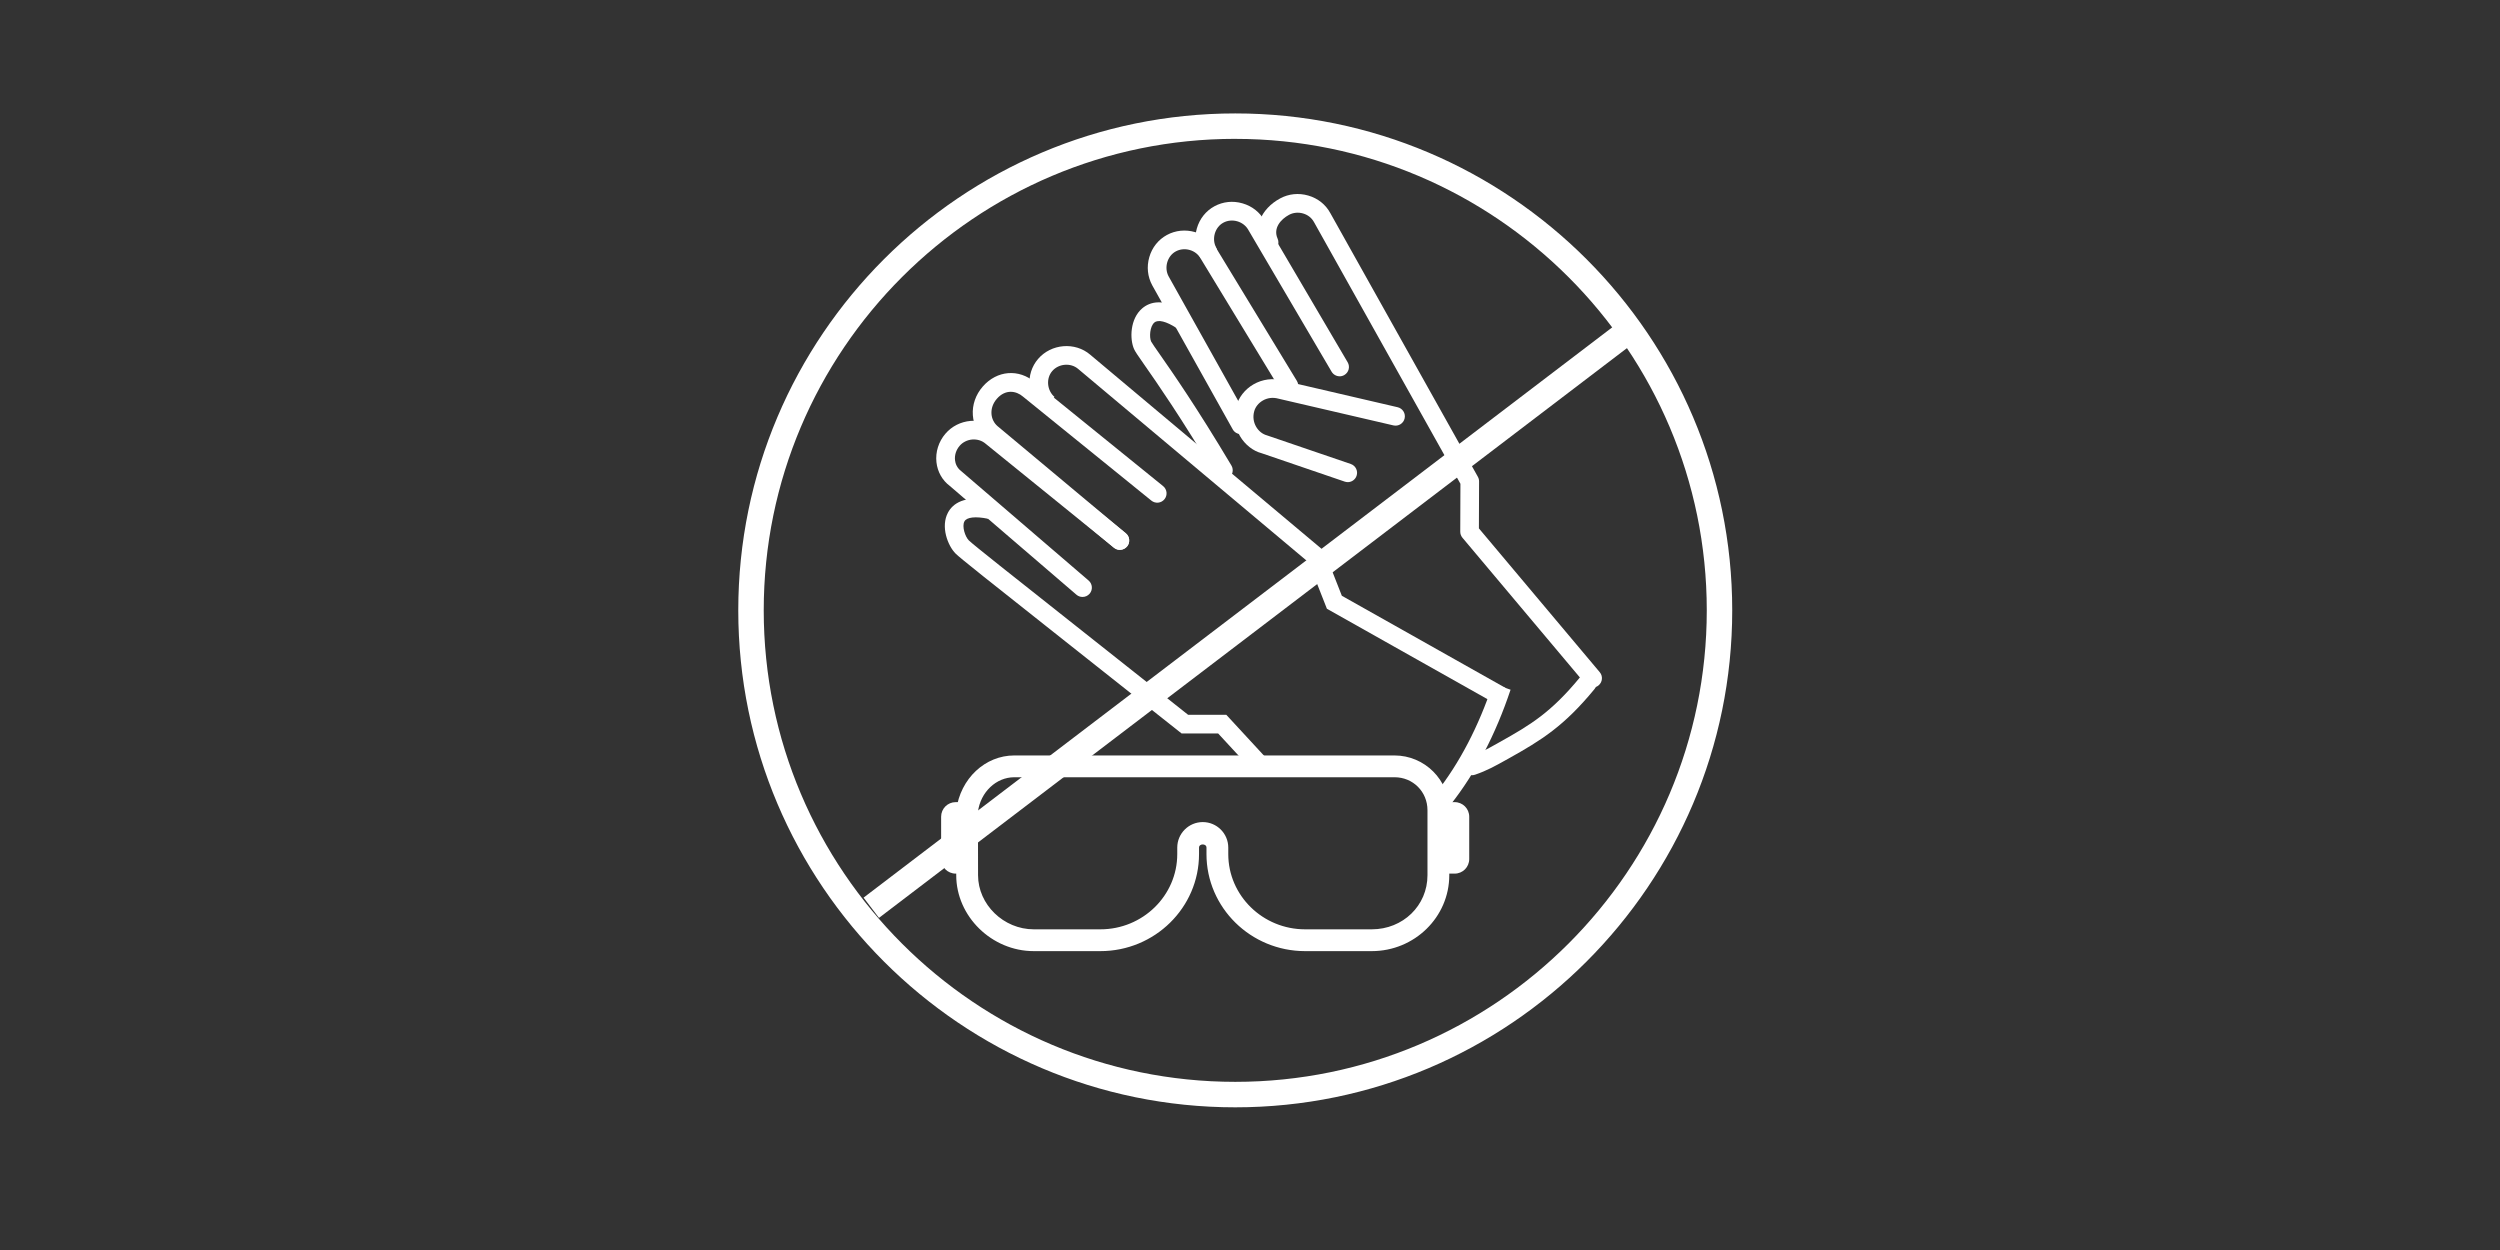
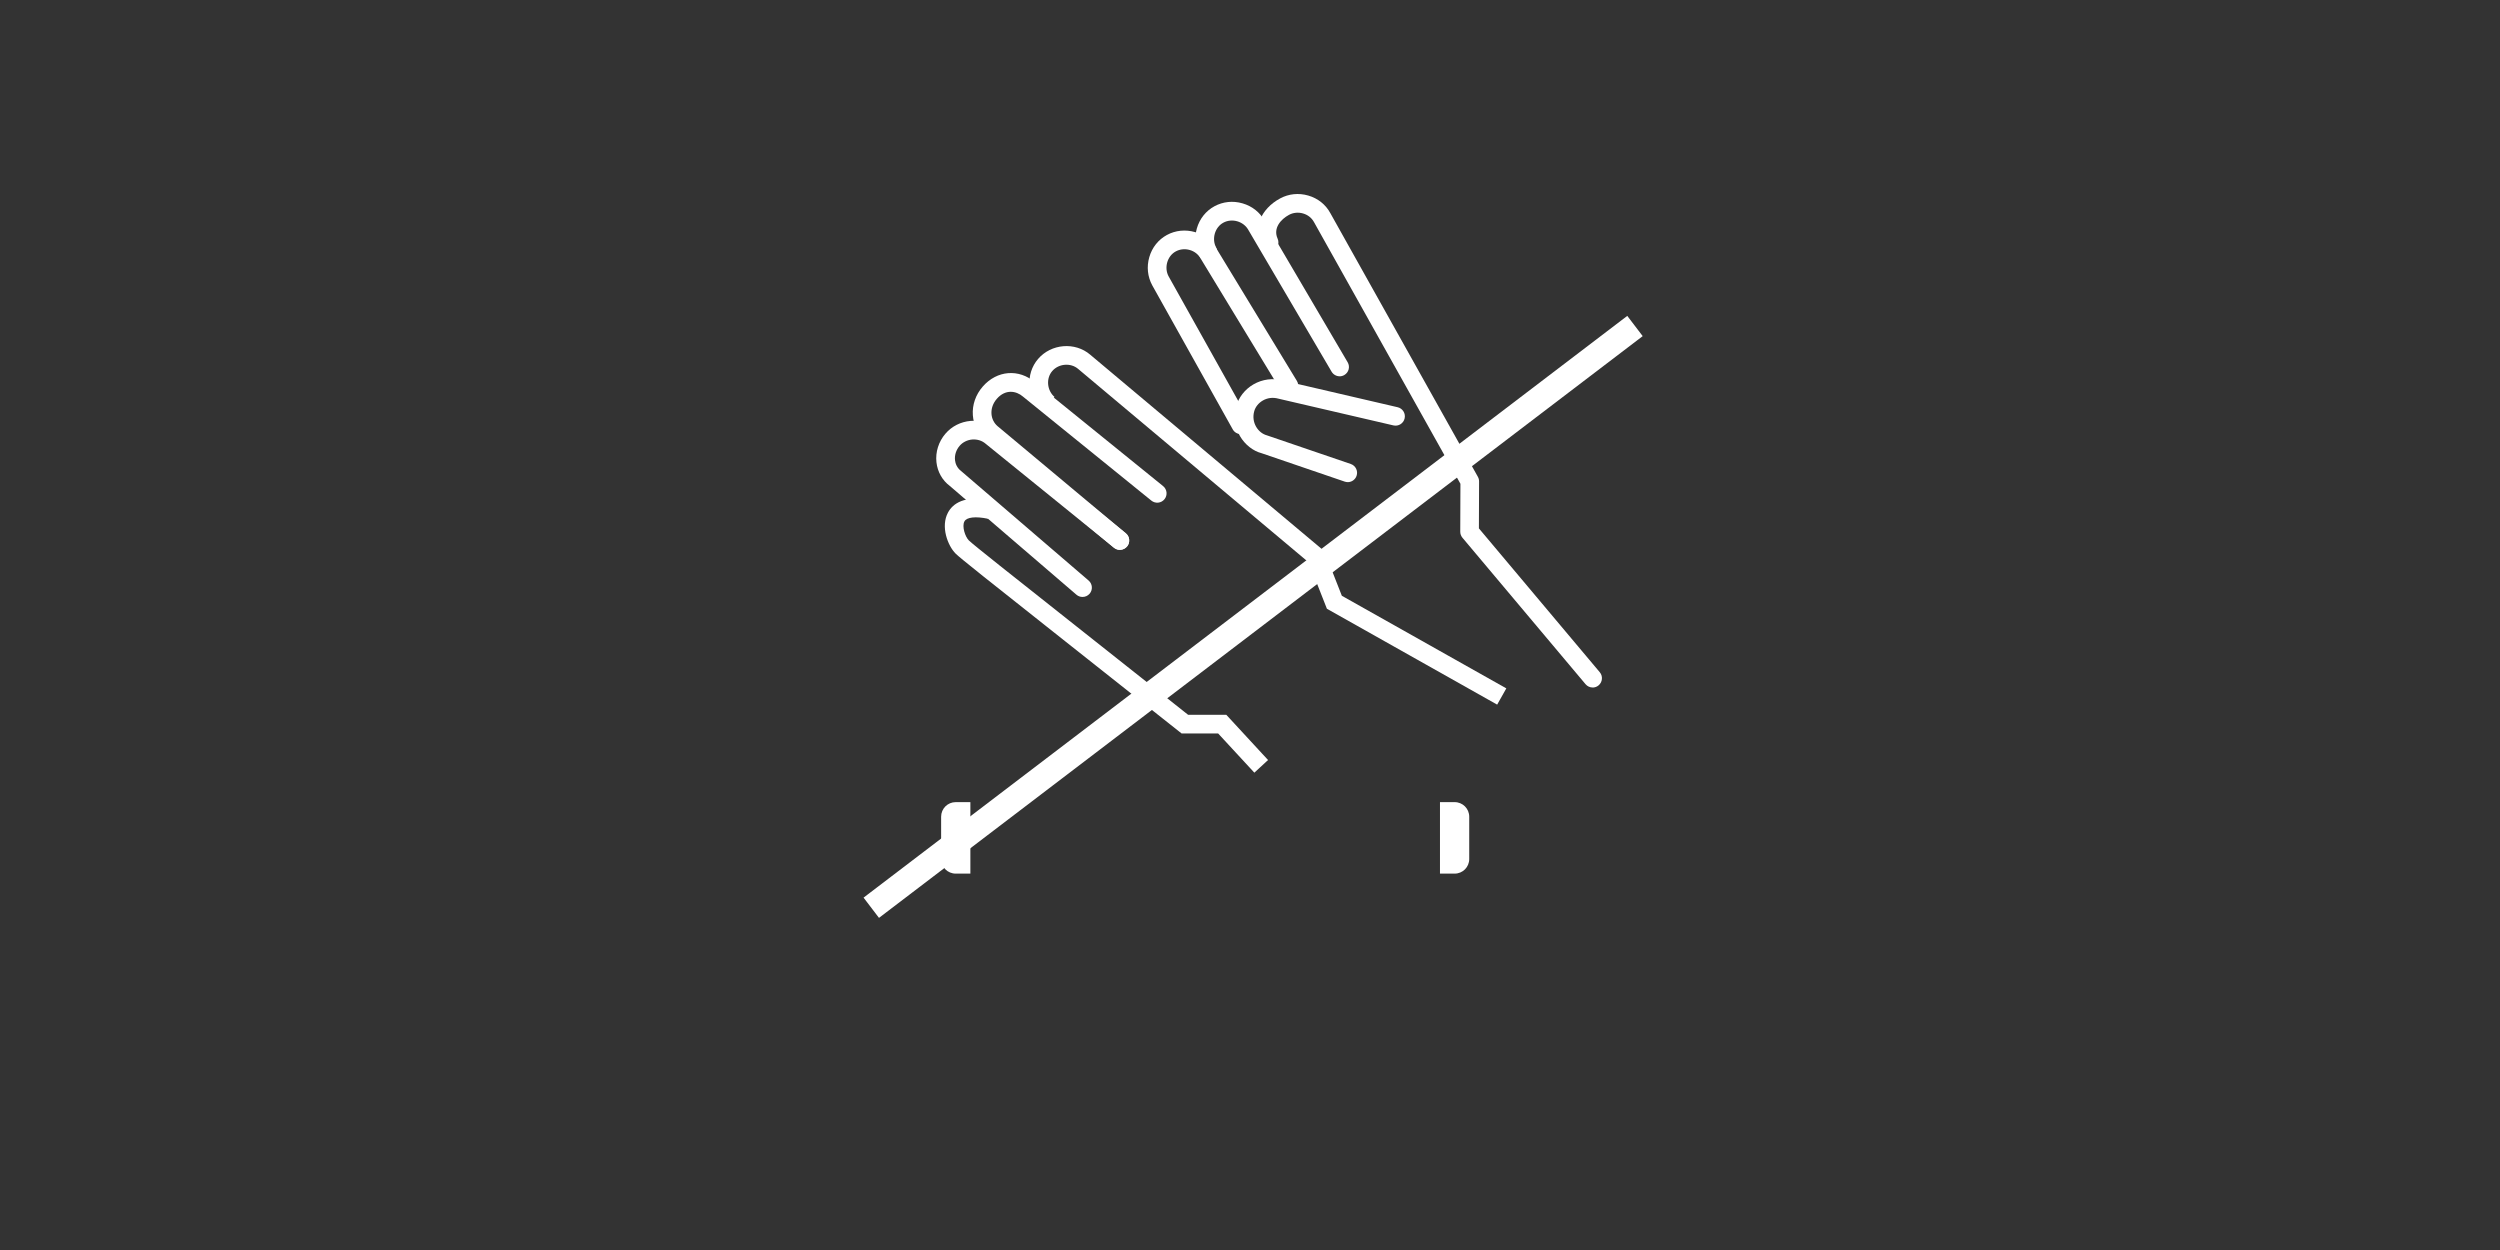
<svg xmlns="http://www.w3.org/2000/svg" id="a" viewBox="0 0 100 50">
  <rect x="0" y="0" width="100" height="50" fill="#333333" stroke="none" />
  <g id="b">
    <g id="c">
      <g id="d">
        <g id="e">
          <path d="m50.175,30.908l-1.45-1.57h-1.462l-.102-.081c-1.785-1.416-3.305-2.618-4.556-3.608-3.111-2.461-4.196-3.322-4.38-3.505-.316-.316-.607-1.083-.305-1.642.187-.347.641-.712,1.749-.483l-.151.731c-.498-.103-.85-.064-.941.106-.109.202.032.616.175.759.163.163,1.726,1.399,4.316,3.448,1.228.972,2.714,2.147,4.455,3.528h1.528l1.671,1.81-.548.506Z" style="fill:#fff;" />
-           <path d="m58.023,32.186l-.587-.463c.943-1.193,1.709-2.664,2.279-4.371l.708.236c-.597,1.789-1.404,3.336-2.401,4.598Z" style="fill:#fff;" />
          <path d="m43.3,23.878c-.086,0-.173-.029-.243-.09l-5.07-4.355c-.292-.218-.487-.559-.529-.943-.045-.408.086-.825.36-1.143.253-.295.611-.477,1.007-.511.401-.035.783.086,1.079.34l5.127,4.154c.16.13.185.365.055.525-.13.16-.365.185-.525.055l-5.135-4.16c-.15-.129-.338-.184-.537-.17-.197.017-.381.109-.504.253-.14.163-.207.373-.184.576.014.125.069.303.255.442l5.089,4.371c.156.134.174.37.04.526-.074.086-.178.13-.283.13Z" style="fill:#fff;" />
          <path d="m44.794,21.994c-.084,0-.169-.029-.239-.087l-5.135-4.29c-.299-.256-.478-.613-.506-1.006-.03-.415.112-.824.399-1.152.566-.647,1.442-.718,2.084-.168l5.127,4.153c.16.13.185.365.055.525-.13.161-.365.185-.525.055l-5.135-4.16c-.279-.239-.705-.301-1.044.086-.155.177-.231.392-.216.607.014.193.1.366.243.489l5.131,4.287c.158.132.179.368.047.526-.074.088-.18.134-.287.134Z" style="fill:#fff;" />
          <path d="m59.886,28.185l-6.81-3.835-.729-1.855-9.222-7.739c-.297-.254-.779-.213-1.036.087-.122.143-.18.331-.163.529.017.197.109.381.253.504l-.486.568c-.296-.253-.477-.611-.511-1.007-.034-.4.087-.783.341-1.079.524-.612,1.48-.69,2.086-.17l9.364,7.858.701,1.785,6.579,3.704-.367.651Z" style="fill:#fff;" />
        </g>
        <g id="f">
-           <path d="m58.879,31.008c-.155,0-.301-.098-.354-.253-.066-.196.038-.407.234-.473.409-.139.72-.314,1.115-.534l.106-.06c1.244-.694,2.065-1.191,3.224-2.601.131-.159.366-.181.526-.051.159.131.182.366.051.526-1.22,1.483-2.112,2.039-3.437,2.779l-.105.058c-.411.23-.765.429-1.24.59-.04.013-.08.02-.12.02Zm-9.943-11.823c-.127,0-.251-.065-.321-.182-1.382-2.32-2.332-3.681-2.842-4.412-.269-.386-.365-.525-.411-.628-.178-.4-.165-1.211.327-1.629.303-.258.858-.439,1.786.165.173.113.221.344.109.517-.113.172-.344.221-.517.109-.416-.272-.742-.352-.893-.223-.18.154-.208.581-.129.758.026.054.179.273.341.504.515.739,1.475,2.114,2.871,4.457.105.177.047.406-.13.512-.06.035-.126.053-.191.053Z" style="fill:#fff;" />
          <path d="m49.635,17.365c-.131,0-.258-.069-.326-.191l-3.219-5.761c-.188-.347-.229-.746-.118-1.128.111-.386.361-.7.704-.886s.742-.226,1.123-.116c.386.111.7.361.886.704l3.191,5.25c.107.176.051.406-.126.513-.176.107-.406.051-.513-.125l-3.2-5.266c-.099-.182-.254-.303-.445-.359-.191-.056-.395-.035-.561.056-.341.184-.474.65-.287.997l3.217,5.756c.101.18.036.407-.144.508-.058.032-.12.048-.182.048Z" style="fill:#fff;" />
          <path d="m53.587,15.052c-.128,0-.253-.066-.323-.184l-3.326-5.663c-.191-.352-.657-.486-1.004-.298-.341.184-.474.65-.287.997.098.181.03.408-.151.506-.182.097-.408.03-.506-.151-.185-.342-.226-.741-.116-1.123.111-.386.361-.7.704-.886s.742-.227,1.123-.116c.386.111.7.361.885.704l3.32,5.652c.105.178.045.407-.133.511-.06.035-.124.052-.189.052Z" style="fill:#fff;" />
          <path d="m53.911,19.285c-.04,0-.081-.007-.121-.02l-3.324-1.136c-.342-.088-.668-.342-.867-.685-.208-.36-.263-.779-.153-1.18.095-.364.348-.69.692-.889.36-.208.78-.262,1.18-.153l4.588,1.067c.201.047.326.248.279.448-.046.202-.249.326-.448.279l-4.602-1.07c-.222-.061-.438-.032-.624.076-.172.1-.298.258-.344.435-.057.21-.029.427.078.613.1.173.258.298.435.345l3.35,1.144c.196.067.3.279.233.474-.053.155-.198.253-.354.253Z" style="fill:#fff;" />
          <path d="m63.707,27.5c-.106,0-.212-.045-.286-.133l-4.923-5.857c-.057-.068-.088-.153-.088-.241l.007-1.918-5.857-10.466c-.092-.17-.247-.292-.439-.347-.19-.055-.394-.035-.561.056-.328.177-.644.533-.456.952.084.188-.001.409-.189.493-.19.084-.41-.001-.493-.189-.316-.707.006-1.494.783-1.913.343-.186.742-.226,1.123-.116.386.111.7.361.885.704l5.902,10.547c.032.056.048.12.048.184l-.007,1.879,4.834,5.753c.133.157.112.393-.046.526-.07.059-.155.088-.24.088Z" style="fill:#fff;" />
        </g>
      </g>
    </g>
  </g>
  <g id="g">
    <g id="h">
      <g id="i">
        <g id="j">
          <g id="k">
            <path id="l" d="m38.23,32.085h.585v2.86h-.585c-.325,0-.585-.26-.585-.585v-1.69c0-.325.26-.585.585-.585Z" style="fill:#fff;" />
            <path id="m" d="m58.184,32.085h-.585v2.86h.585c.325,0,.585-.26.585-.585v-1.69c0-.325-.26-.585-.585-.585Z" style="fill:#fff;" />
-             <path d="m54.87,38.045h-2.665c-2.176,0-3.946-1.741-3.946-3.881v-.26c0-.169-.298-.169-.298,0v.26c0,2.14-1.77,3.881-3.946,3.881h-2.665c-1.681,0-3.101-1.39-3.101-3.036v-2.6c.166-1.274,1.162-2.191,2.321-2.191h15.21c1.208,0,2.191.983,2.191,2.191v2.6c0,1.674-1.391,3.036-3.101,3.036Zm-6.76-5.162c.563,0,1.021.458,1.021,1.021v.26c0,1.659,1.379,3.009,3.074,3.009h2.665c1.25,0,2.229-.95,2.229-2.164v-2.6c0-.74-.579-1.319-1.318-1.319h-15.21c-.724,0-1.348.592-1.453,1.377l.004,2.542c0,1.173,1.021,2.164,2.229,2.164h2.665c1.695,0,3.074-1.349,3.074-3.009v-.26c0-.563.458-1.021,1.021-1.021Z" style="fill:#fff;" />
          </g>
        </g>
      </g>
    </g>
  </g>
-   <path d="m49.41,44.293c-10.961,0-19.879-8.918-19.879-19.878S38.449,4.537,49.41,4.537s19.879,8.917,19.879,19.878-8.918,19.878-19.879,19.878Zm0-38.739c-10.4,0-18.861,8.461-18.861,18.86s8.461,18.86,18.861,18.86,18.861-8.461,18.861-18.86S59.81,5.555,49.41,5.555Z" style="fill:#fff;" />
  <rect x="30.924" y="24.166" width="38.402" height="1.018" transform="translate(-4.701 35.42) rotate(-37.298)" style="fill:#fff;" />
</svg>